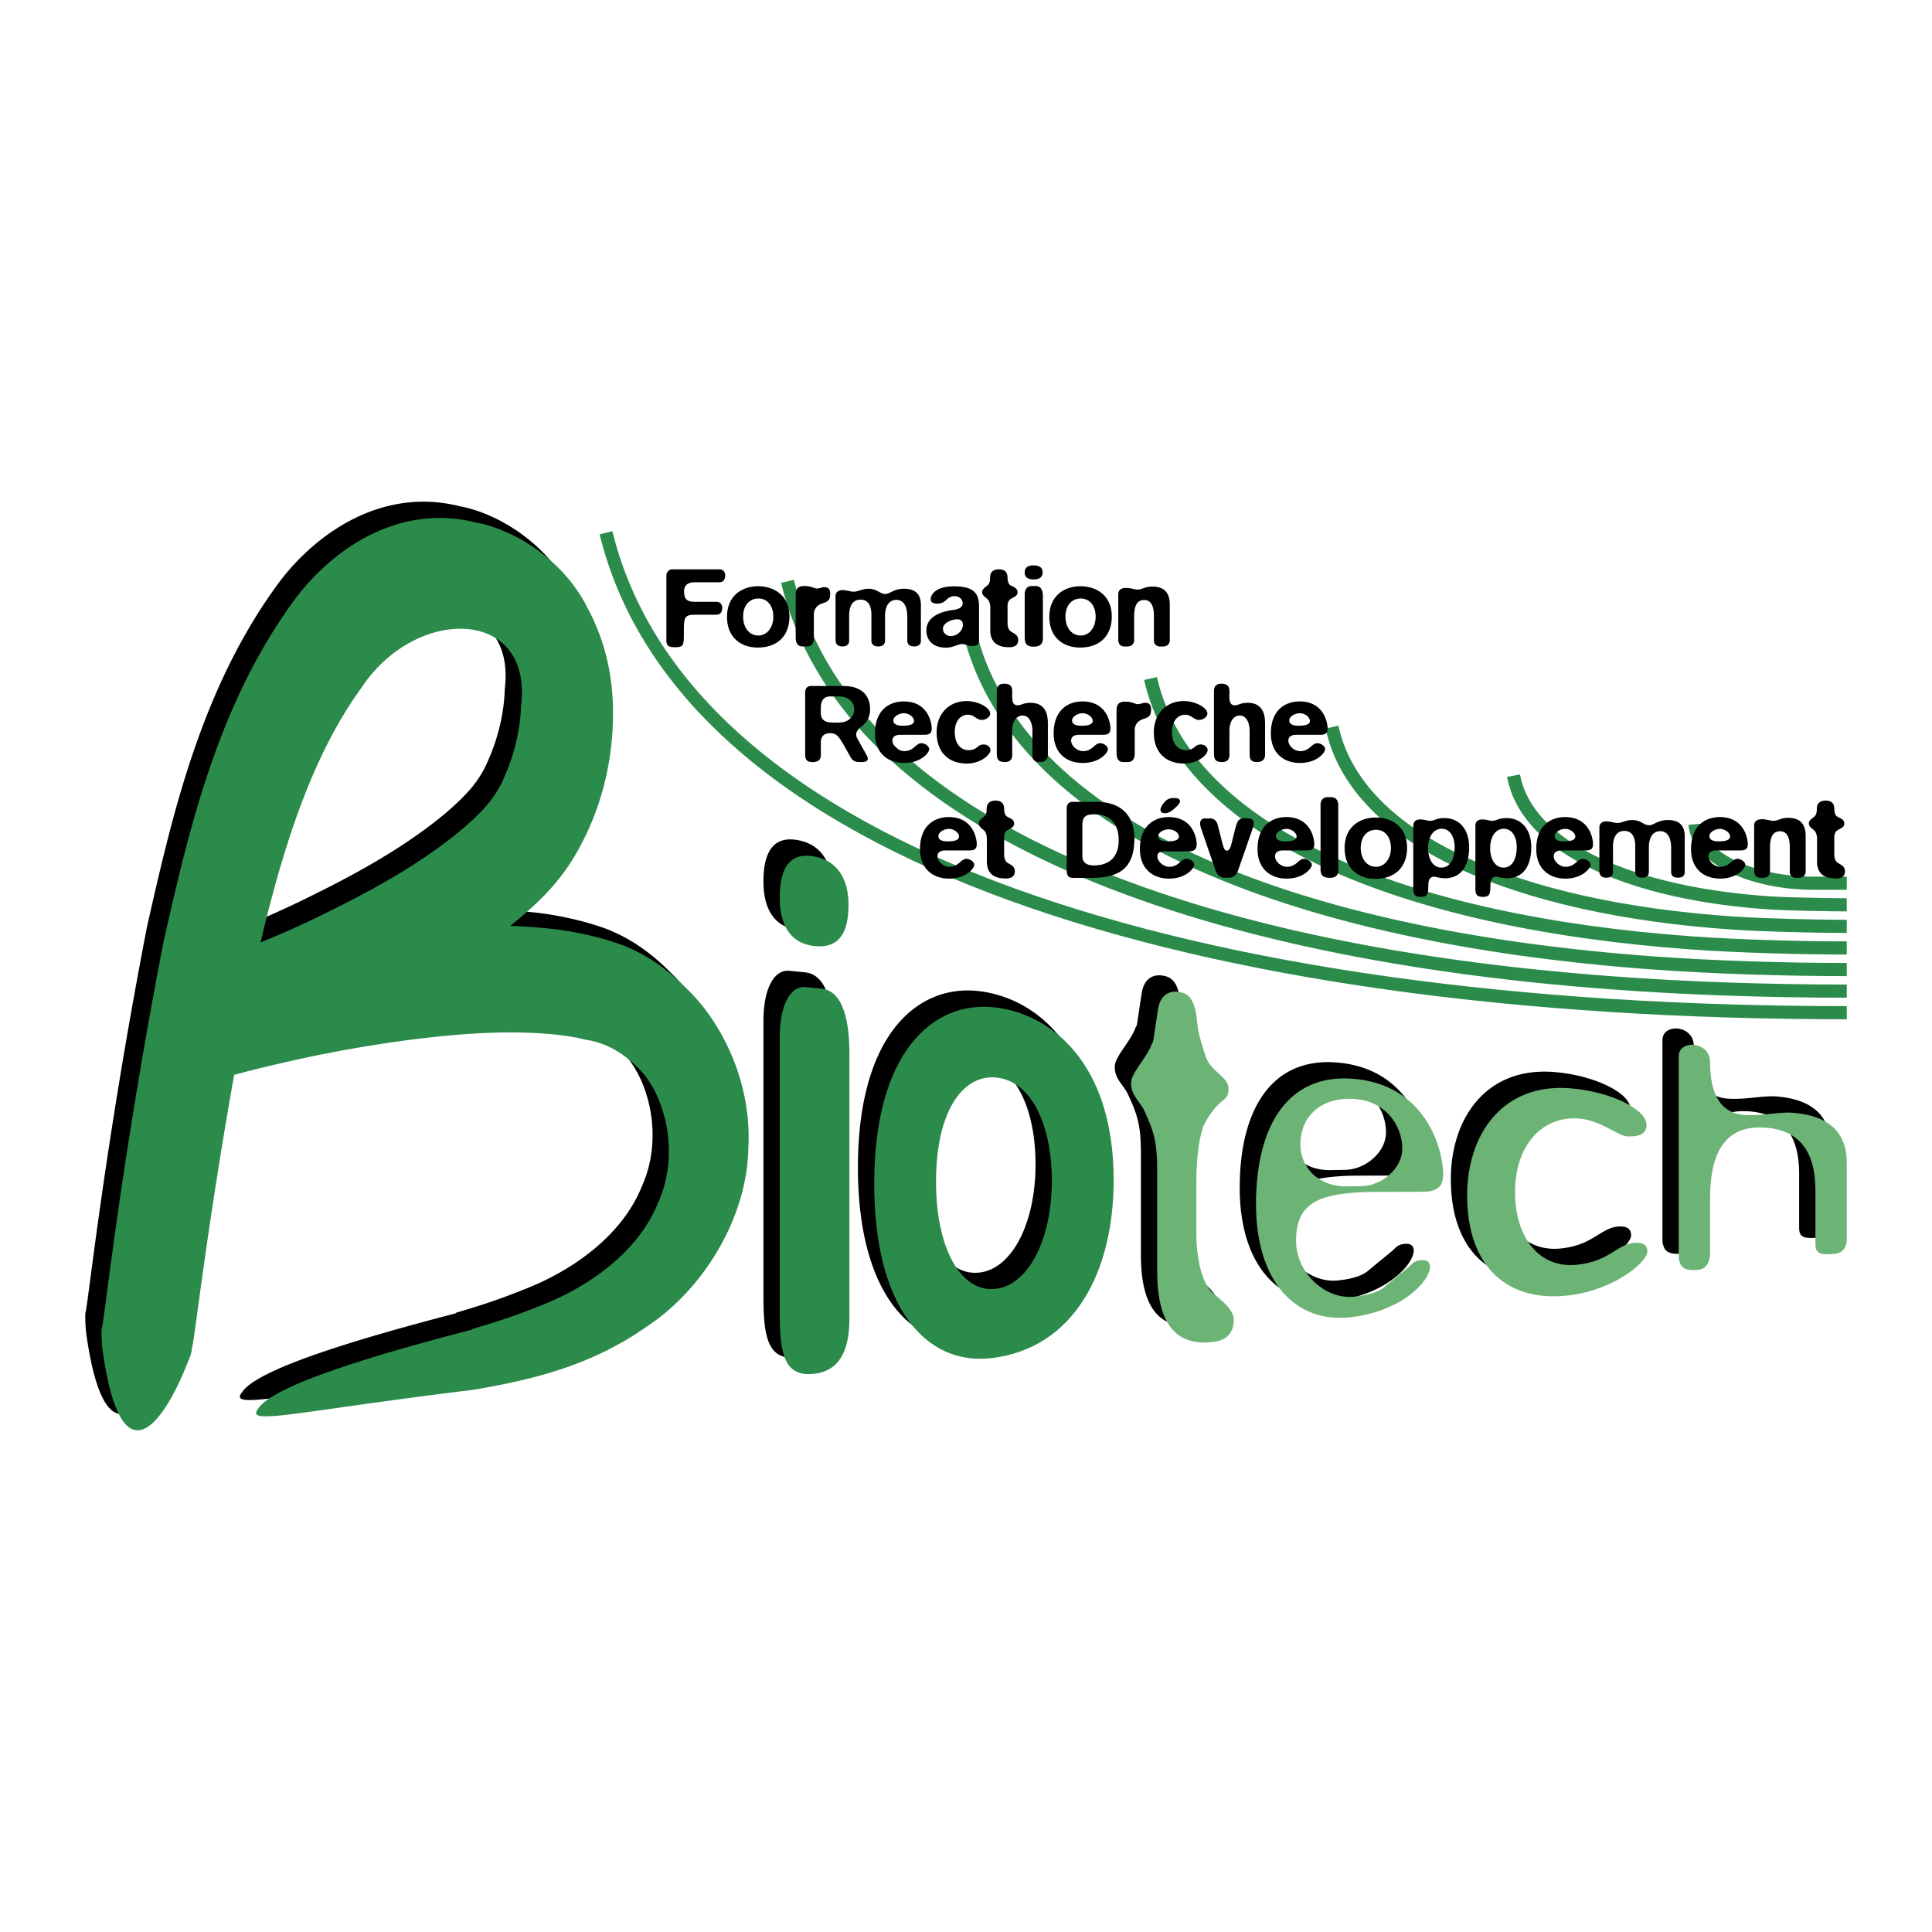
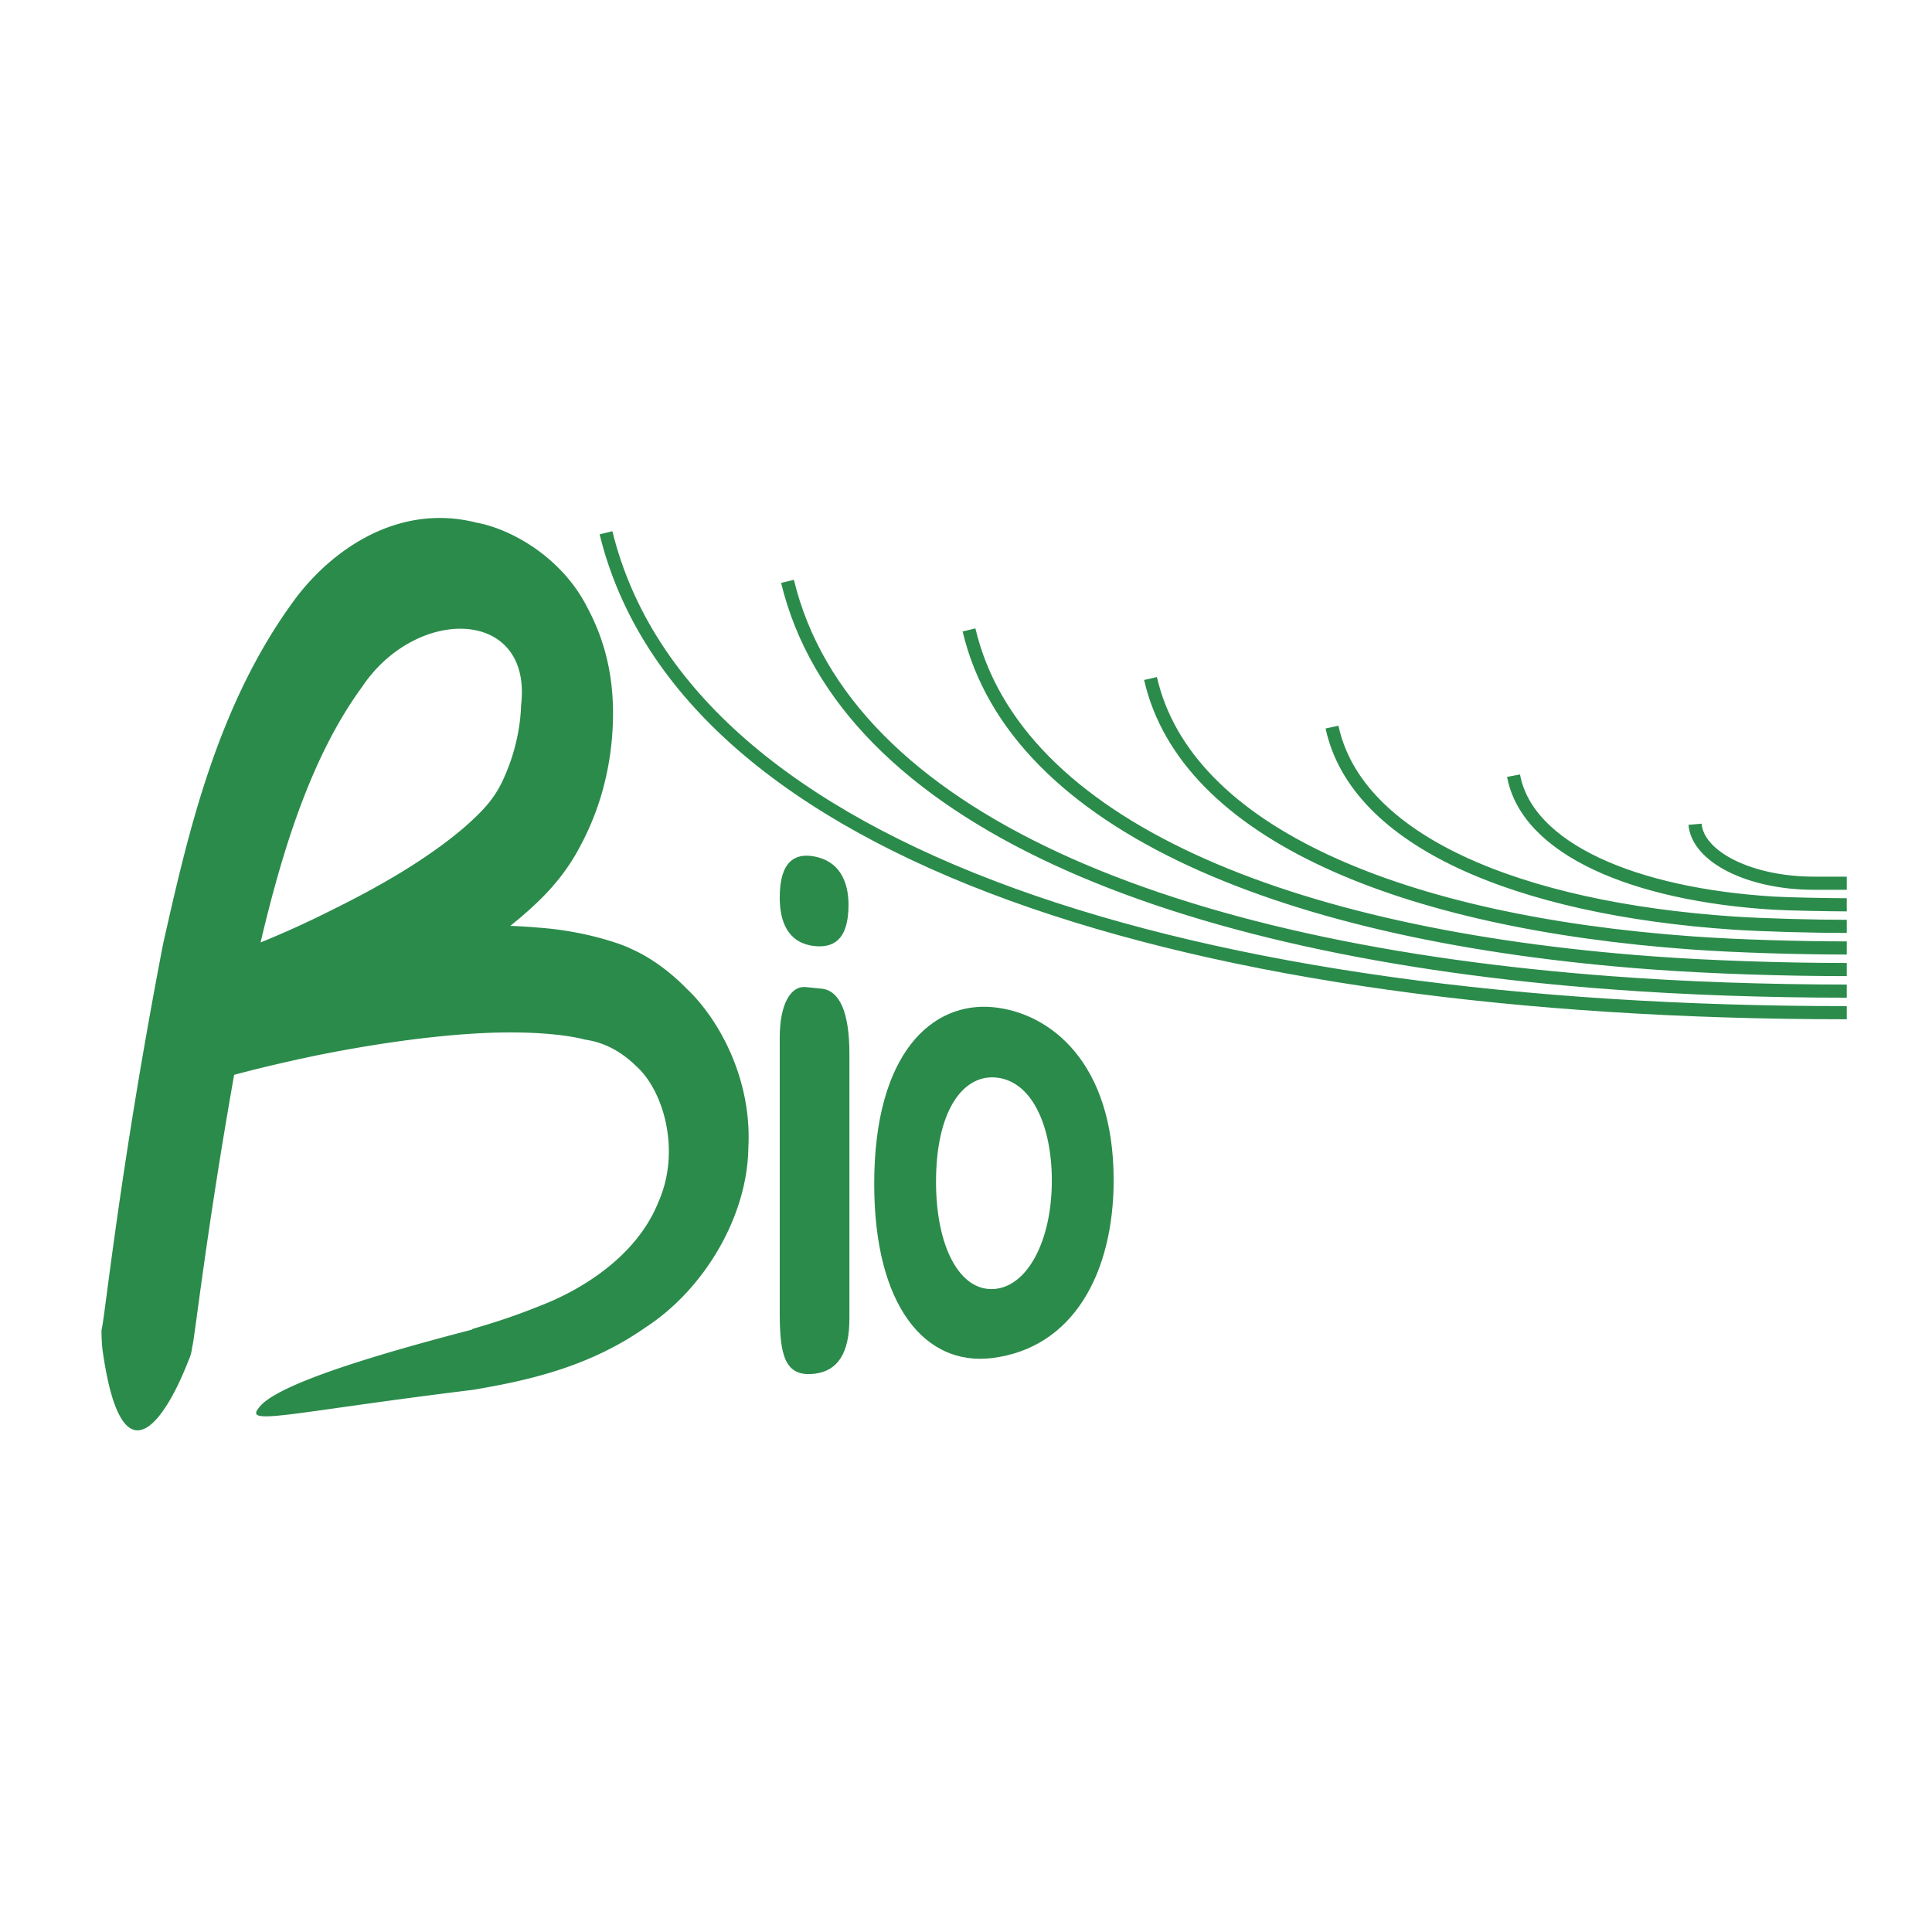
<svg xmlns="http://www.w3.org/2000/svg" width="2500" height="2500" viewBox="0 0 192.756 192.756">
-   <path fill-rule="evenodd" clip-rule="evenodd" fill="#fff" d="M0 0h192.756v192.756H0V0z" />
-   <path d="M79.558 92.753c-2.519-.312-3.388-2.332-3.388-4.83 0-3.675 1.564-4.43 3.388-4.111 2.52.441 3.476 2.445 3.476 4.849-.001 3.534-1.565 4.33-3.476 4.092zm3.562 10.757v26.426c0 3.393-1.129 5.219-3.475 5.496-2.954.348-3.476-1.797-3.476-6.061v-27.484c0-3.234 1.043-5.188 2.607-5.029l1.563.156c1.825.183 2.781 2.4 2.781 6.496zM91.763 116.285c0-6.98 2.605-10.596 5.821-10.416 3.648.203 5.732 4.686 5.732 10.303 0 5.992-2.434 10.549-5.732 10.805-3.476.269-5.821-4.248-5.821-10.692zm17.721-.174c0-11.857-6.428-16.689-11.988-17.244-6.081-.605-11.901 4.525-11.901 17.617 0 12.258 5.126 18.184 11.728 17.387 8.165-.986 12.161-8.537 12.161-17.76zM113.307 102.484c.174-.219.086-.109.607-3.432.262-1.596 1.303-1.814 1.998-1.729.869.107 1.564.533 1.824 2.375.174 1.26.088 1.59.955 4.145.521 1.494 2.26 1.943 2.26 3.158 0 1.436-.957.725-2.434 3.57-.434.889-.781 3.256-.781 5.516v5.426c0 1.471.262 4.727 1.738 5.941.693.602 1.998 1.574 1.998 2.562 0 1.32-.695 2.07-1.998 2.238-3.736.48-5.646-1.715-5.646-7.062v-10.111c0-2.789-.348-3.844-1.217-5.74-.434-1.074-1.391-1.59-1.391-2.893.001-1.063 1.565-2.485 2.087-3.964zM128.117 112.531c0-2.717 1.998-4.699 5.299-4.521 3.127.172 4.865 2.574 4.865 4.982 0 1.924-1.998 3.689-4.084 3.725l-1.477.025c-2.605.043-4.603-1.701-4.603-4.211zm14.248 3.028c0-2.416-1.652-9.037-9.121-9.564-6.256-.441-9.557 4.518-9.557 12.521 0 7.572 3.822 11.971 9.557 11.268 6.773-.832 9.293-5.875 6.947-5.686-.867.07-.955.461-1.389.785l-2.26 1.857c-.607.553-1.65.857-3.039 1.008-2.953.314-5.82-2.424-5.82-5.57 0-3.568 1.91-4.764 7.297-4.879l5.473-.023c1.389-.034 1.912-.602 1.912-1.717zM160.736 111.756c-.955-.029-2.693-1.688-5.039-1.797-3.475-.164-6.168 2.672-6.168 7.373 0 4.18 2.172 7.623 6.168 7.23 3.215-.316 3.996-2.047 5.734-2.189.867-.07 1.303.201 1.303.887 0 .99-3.215 3.768-7.73 4.344-6.082.777-10.252-2.693-10.252-9.971 0-6.004 3.475-11.197 10.252-10.68 4.082.312 7.645 2.111 7.645 3.639-.001.916-.696 1.199-1.913 1.164zM172.463 109.619c.521.031 1.391.018 2.52-.113 1.129-.123 1.824-.143 2.086-.125 3.734.25 5.559 1.934 5.559 4.996v7.748c0 .18-.088 1.211-1.129 1.332-1.736.205-1.998-.141-1.998-1.016v-5.322c0-4.006-1.738-6.09-5.213-6.252-3.561-.166-5.299 2.174-5.299 7.084v5.553c0 .213-.086 1.434-1.129 1.557-1.738.203-1.824-.596-1.91-.807-.088-.211-.088-.434-.088-.654v-19.836c0-1.695 3.127-1.543 3.127.592-.001 3.415 1.216 5.126 3.474 5.263zM66.899 97.029c-3.063-3.138-5.792-4.056-5.739-4.075-.009-.036-3.682-1.638-9.091-2.033a51.787 51.787 0 0 0-2.779-.171c2.371-1.929 4.956-4.204 6.834-7.693 1.823-3.319 2.926-6.916 3.293-10.879.334-3.89.094-8.456-2.433-13.166-2.487-4.952-7.487-7.837-11.082-8.496-7.556-1.917-14.084 2.432-17.895 7.37-7.996 10.671-10.88 23.745-13.338 34.559-4.343 22.46-5.872 37.757-6.152 38.556-.045.59.051 1.793.087 2.049 1.952 13.928 6.408 6.615 8.501 1.252.333-.752.364-.971.454-1.574.22-.635 1.399-11.455 4.178-27.119a191.15 191.15 0 0 1 2.09-.539c2.19-.541 4.31-1.02 6.345-1.438 8.141-1.625 14.944-2.299 19.531-2.248 4.622.029 6.856.672 6.835.656.142.133 2.633.064 5.319 2.711 2.696 2.396 4.509 8.43 2.185 13.607-2.15 5.338-7.62 8.719-11.865 10.33-4.276 1.736-7.243 2.354-6.659 2.332-10.51 2.727-19.889 5.639-21.358 7.871-1.413 1.762 3.528.34 21.427-1.854 5.279-.902 11.464-2.203 17.222-6.244 5.762-3.746 10.133-10.971 10.231-17.896.38-6.903-2.983-12.887-6.141-15.868zM34.472 66.947c5.424-8.171 17.056-7.95 15.891 1.794-.065 2.392-.684 4.924-1.623 7.041-.911 2.185-2.161 3.492-4.14 5.223-3.833 3.243-8.514 5.886-13.071 8.14a97.514 97.514 0 0 1-7.158 3.26c2.093-8.841 4.946-18.406 10.101-25.458z" fill-rule="evenodd" clip-rule="evenodd" />
+   <path fill-rule="evenodd" clip-rule="evenodd" fill="#fff" d="M0 0h192.756v192.756V0z" />
  <path d="M81.183 94.379c-2.52-.313-3.389-2.332-3.389-4.831 0-3.675 1.564-4.43 3.389-4.111 2.519.44 3.474 2.445 3.474 4.849 0 3.534-1.563 4.33-3.474 4.093zm3.562 10.758v26.424c0 3.391-1.129 5.219-3.476 5.496-2.953.348-3.475-1.797-3.475-6.061v-27.484c0-3.234 1.043-5.186 2.606-5.029l1.563.156c1.826.183 2.782 2.4 2.782 6.498zM93.387 117.91c0-6.98 2.606-10.596 5.822-10.416 3.646.203 5.732 4.686 5.732 10.303 0 5.992-2.432 10.549-5.732 10.805-3.476.269-5.822-4.248-5.822-10.692zm17.722-.174c0-11.855-6.428-16.689-11.988-17.244-6.081-.605-11.901 4.525-11.901 17.617 0 12.258 5.126 18.184 11.728 17.387 8.165-.986 12.161-8.535 12.161-17.76z" fill-rule="evenodd" clip-rule="evenodd" fill="#2b8b4b" />
-   <path d="M114.932 104.109c.174-.217.086-.109.607-3.432.26-1.596 1.303-1.814 1.998-1.729.869.107 1.564.533 1.824 2.373.174 1.262.086 1.592.955 4.145.521 1.496 2.26 1.945 2.26 3.16 0 1.436-.955.723-2.434 3.57-.434.889-.781 3.254-.781 5.516v5.426c0 1.469.262 4.725 1.738 5.941.693.602 1.998 1.572 1.998 2.562 0 1.32-.695 2.07-1.998 2.238-3.736.479-5.646-1.715-5.646-7.062v-10.111c0-2.789-.348-3.844-1.217-5.74-.434-1.074-1.391-1.592-1.391-2.893.001-1.063 1.565-2.485 2.087-3.964zM129.742 114.156c0-2.717 1.998-4.701 5.299-4.521 3.127.172 4.865 2.574 4.865 4.982 0 1.924-1.998 3.689-4.082 3.725l-1.479.025c-2.605.043-4.603-1.701-4.603-4.211zm14.246 3.028c0-2.416-1.65-9.037-9.119-9.566-6.256-.441-9.557 4.518-9.557 12.523 0 7.572 3.822 11.971 9.557 11.266 6.773-.83 9.293-5.873 6.947-5.684-.867.07-.955.461-1.389.785l-2.26 1.857c-.607.551-1.65.857-3.039 1.006-2.955.316-5.82-2.422-5.82-5.568 0-3.568 1.91-4.764 7.297-4.879l5.473-.023c1.389-.032 1.91-.602 1.91-1.717zM162.361 113.379c-.955-.027-2.693-1.686-5.039-1.795-3.475-.164-6.168 2.672-6.168 7.373 0 4.18 2.172 7.623 6.168 7.23 3.215-.316 3.996-2.047 5.734-2.189.867-.07 1.303.201 1.303.887 0 .992-3.215 3.768-7.732 4.344-6.08.777-10.25-2.693-10.25-9.971 0-6.004 3.477-11.197 10.25-10.68 4.084.312 7.646 2.109 7.646 3.639 0 .916-.697 1.199-1.912 1.162zM174.088 111.244c.521.031 1.391.018 2.52-.113 1.129-.123 1.824-.143 2.086-.125 3.734.25 5.559 1.934 5.559 4.996v7.748c0 .18-.086 1.211-1.129 1.332-1.738.205-1.998-.141-1.998-1.016v-5.322c0-4.006-1.738-6.09-5.211-6.252-3.562-.166-5.301 2.172-5.301 7.084v5.553c0 .213-.086 1.434-1.129 1.557-1.738.205-1.824-.596-1.912-.807-.086-.211-.086-.434-.086-.654v-19.836c0-1.695 3.127-1.543 3.127.592-.001 3.415 1.216 5.126 3.474 5.263z" fill-rule="evenodd" clip-rule="evenodd" fill="#6cb476" />
  <path d="M68.524 98.654c-3.063-3.138-5.792-4.056-5.739-4.075-.009-.035-3.683-1.638-9.092-2.033a51.748 51.748 0 0 0-2.778-.171c2.37-1.929 4.955-4.204 6.834-7.693 1.822-3.319 2.926-6.916 3.293-10.879.334-3.89.093-8.456-2.433-13.166-2.488-4.953-7.487-7.837-11.083-8.496-7.556-1.917-14.084 2.433-17.895 7.37-7.996 10.671-10.88 23.745-13.338 34.559-4.343 22.46-5.872 37.757-6.153 38.556-.044.59.052 1.793.088 2.049 1.952 13.926 6.408 6.617 8.501 1.252.333-.752.364-.971.454-1.574.219-.635 1.398-11.457 4.178-27.119a191.15 191.15 0 0 1 2.09-.539c2.189-.541 4.31-1.02 6.344-1.438 8.141-1.625 14.944-2.299 19.531-2.248 4.622.029 6.856.674 6.835.656.142.133 2.633.064 5.319 2.711 2.696 2.396 4.509 8.43 2.185 13.607-2.149 5.336-7.62 8.719-11.866 10.33-4.275 1.736-7.242 2.354-6.658 2.332-10.511 2.727-19.89 5.641-21.359 7.871-1.413 1.762 3.528.34 21.427-1.854 5.279-.9 11.465-2.203 17.222-6.244 5.762-3.746 10.133-10.971 10.23-17.896.384-6.905-2.979-12.887-6.137-15.868zM36.097 68.572c5.424-8.171 17.056-7.951 15.891 1.794-.065 2.392-.683 4.924-1.623 7.041-.911 2.185-2.161 3.492-4.14 5.223-3.833 3.243-8.515 5.886-13.071 8.141a97.918 97.918 0 0 1-7.158 3.259c2.093-8.842 4.946-18.407 10.101-25.458z" fill-rule="evenodd" clip-rule="evenodd" fill="#2b8b4b" />
  <path d="M60.461 53.155c7.941 32.411 58.9 47.882 123.791 47.882M78.57 58.002c5.696 23.603 38.34 36.808 82.225 40.052 7.338.555 15.547.83 23.457.83M96.679 62.849c4.614 19.537 31.776 30.544 68.153 33.217 5.873.432 13.09.666 19.42.666m-69.465-29.036c3.531 15.472 25.207 24.317 54.084 26.384 4.402.315 10.633.499 15.381.499m-51.356-22.036c2.447 11.405 18.639 18.093 40.014 19.55 2.936.2 8.178.332 11.342.332M151.006 77.39c1.363 7.34 12.068 11.865 25.941 12.716 1.467.09 5.723.167 7.305.167m-15.139-8.036c.281 3.273 5.488 5.882 11.871 5.882m0 0h3.268" fill="none" stroke="#2b8b4b" stroke-width="1.312" stroke-miterlimit="2.613" />
-   <path d="M72.352 57.414c0 .408-.204.68-.589.68h-2.424c-.726 0-1.087.295-1.087.906 0 .77.272 1.042 1.087 1.042h2.13c.317 0 .589.181.589.634 0 .385-.204.657-.589.657h-2.13c-1.133 0-1.11.317-1.11 1.994 0 1.019-.045 1.246-.861 1.246-.657 0-.884-.137-.884-.68v-6.479c0-.317.25-.611.567-.611h4.712c.318-.001.589.203.589.611zM74.142 61.525c0-1.178.68-1.812 1.519-1.812.951 0 1.495.792 1.495 1.812 0 1.087-.635 1.88-1.495 1.88-.908.001-1.519-.792-1.519-1.88zm4.621 0c0-2.243-1.677-3.036-3.126-3.036-1.586 0-3.103.929-3.103 3.058 0 1.995 1.336 3.059 3.058 3.059 2.129 0 3.171-1.336 3.171-3.081zM82.264 58.58c.385 0 .566.227.566.657 0 .544-.136.77-.747.952-.589.181-.884.589-.884 1.11v2.333c0 .566-.227.861-.702.861h-.453c-.431 0-.657-.317-.657-.907V59.35c0-.567.181-.884.86-.884.703 0 .974.249 1.246.249.34.001.43-.135.771-.135zM91.88 63.904c0 .386-.227.59-.68.59s-.68-.204-.68-.59v-2.356c0-1.087-.385-1.698-1.087-1.698-.657 0-1.132.499-1.132 1.63v2.424c0 .386-.227.59-.68.59-.453 0-.68-.204-.68-.59v-2.56c0-.974-.363-1.518-1.088-1.518-.748 0-1.132.589-1.132 1.585v2.492c0 .386-.227.59-.68.59-.454 0-.679-.227-.679-.657v-4.35c0-.385.249-.611.725-.611.339 0 .793.158 1.065.158.497 0 .837-.294 1.495-.294.861 0 1.132.521 1.676.521.476 0 .861-.521 1.857-.521 1.179 0 1.699.566 1.699 1.653v3.512h.001zM94.078 62.738c0-.635.952-.952 1.427-.952.408 0 .566.25.566.543 0 .589-.589 1.132-1.178 1.132-.498.001-.815-.338-.815-.723zm3.602 1.155v-3.398c0-1.631-.951-1.994-2.538-1.994-1.812 0-2.287.862-2.287 1.269 0 .386.339.454.657.454.951 0 .883-.748 1.744-.748.43 0 .792.294.792.748 0 .249-.226.543-.974.634-1.834.25-2.651 1.02-2.651 2.039 0 .997.68 1.722 1.949 1.722.77 0 1.133-.362 1.654-.362.294 0 .521.204.997.204.385-.002.657-.115.657-.568zM97.986 59.068c0-.386.588-.612.68-.839.113-.249.113-.362.113-.611s.068-.815.883-.815c.793 0 .861.521.861.838 0 .227.045.453.158.634.182.271.838.271.838.815s-.701.476-.906.929c-.113.25-.09.386-.09.771v1.313c0 .385.045.499.137.68.182.385.928.385.928 1.064 0 .476-.295.726-.906.726-1.246 0-1.881-.566-1.881-1.677v-2.039c.023-.453-.045-.793-.227-1.019-.179-.227-.588-.385-.588-.77zM103.117 57.81c-.656 0-.883-.294-.883-.68 0-.566.406-.724.883-.724.658 0 .906.294.906.679 0 .566-.408.725-.906.725zm.93 1.653V63.7c0 .544-.295.816-.906.816-.771 0-.906-.34-.906-.997v-4.236c0-.499.271-.815.68-.815h.408c.474-.001.724.339.724.995zM106.301 61.525c0-1.178.68-1.812 1.518-1.812.951 0 1.494.792 1.494 1.812 0 1.087-.633 1.88-1.494 1.88-.907.001-1.518-.792-1.518-1.88zm4.621 0c0-2.243-1.676-3.036-3.127-3.036-1.586 0-3.104.929-3.104 3.058 0 1.995 1.338 3.059 3.059 3.059 2.129 0 3.172-1.336 3.172-3.081zM116.711 60.336v3.534c0 .43-.318.634-.703.634h-.248c-.363 0-.635-.204-.635-.634v-2.447c0-1.042-.34-1.563-.975-1.563-.68 0-.996.544-.996 1.631v2.379c0 .43-.318.634-.703.634h-.25c-.385 0-.633-.226-.633-.702v-4.485c0-.431.248-.657.793-.657.453 0 .814.158 1.109.158.543 0 .701-.294 1.518-.294 1.043-.001 1.723.498 1.723 1.812zM82.844 69.483h.838c.997 0 1.541.589 1.541 1.292 0 .77-.635 1.313-1.496 1.313h-.702c-.748 0-1.133-.317-1.133-.952v-.521c.001-.747.317-1.132.952-1.132zm1.314-1.042h-3.194c-.431 0-.634.227-.634.68v6.049c0 .68.181.861.771.861.521 0 .792-.227.792-.68v-1.269c0-.612.317-.929.929-.929.589 0 .815.204 1.45 1.337l.612 1.087c.159.295.454.453.838.453h.25c.408 0 .611-.113.611-.362 0-.068-.068-.227-.204-.476l-.861-1.541a.78.78 0 0 1-.09-.408c0-.182.113-.385.362-.634.408-.317.272-.203.408-.339.113-.114.181-.182.339-.431.182-.34.272-.68.272-1.064 0-1.495-.975-2.334-2.651-2.334zM89.13 71.884c0-.407.589-.725 1.042-.725.544 0 1.02.408 1.02.77 0 .318-.385.477-1.133.477-.611 0-.929-.182-.929-.522zm3.829.771c0-.453-.317-2.673-2.787-2.673-1.472 0-2.877.883-2.877 3.194 0 1.925 1.246 2.945 2.899 2.945 1.699 0 2.515-1.021 2.515-1.383 0-.271-.407-.589-.77-.589-.589 0-.748.793-1.722.793-.589 0-1.178-.543-1.178-1.042 0-.385.272-.589.793-.589h2.356c.545.001.771-.135.771-.656zM96.46 69.947c1.132 0 2.333.657 2.333 1.246 0 .295-.361.635-.859.635-.477 0-.748-.521-1.361-.521-.544 0-1.314.408-1.314 1.745 0 1.178.612 1.79 1.382 1.79.906 0 .838-.566 1.496-.566.34 0 .68.227.68.566 0 .453-.951 1.337-2.356 1.337-1.745 0-3.014-1.042-3.014-3.104-.001-1.813 1.178-3.128 3.013-3.128zM104.547 75.305c0 .476-.295.702-.746.725-.613.022-.795-.25-.795-.725v-2.333c0-1.042-.43-1.586-.973-1.586-.635 0-1.043.611-1.043 1.518v2.401c0 .476-.25.748-.77.725-.545-.023-.771-.181-.771-.861v-6.23c0-.476.25-.725.727-.725.564 0 .814.227.814.725 0 .725-.09 1.428.543 1.428.363 0 .568-.249 1.27-.249 1.156 0 1.744.68 1.744 2.038v3.149zM106.961 71.884c0-.407.588-.725 1.041-.725.543 0 1.02.408 1.02.77 0 .318-.385.477-1.133.477-.612 0-.928-.182-.928-.522zm3.828.771c0-.453-.316-2.673-2.787-2.673-1.473 0-2.877.883-2.877 3.194 0 1.925 1.246 2.945 2.9 2.945 1.699 0 2.514-1.021 2.514-1.383 0-.271-.406-.589-.77-.589-.59 0-.748.793-1.723.793-.588 0-1.178-.543-1.178-1.042 0-.385.271-.589.793-.589h2.356c.545.001.772-.135.772-.656zM114.277 70.118c.385 0 .566.226.566.657 0 .543-.135.77-.748.951-.588.181-.883.589-.883 1.11v2.333c0 .566-.227.861-.703.861h-.453c-.43 0-.656-.317-.656-.907v-4.236c0-.566.182-.884.861-.884.701 0 .975.25 1.246.25.341 0 .431-.135.77-.135zM118.129 69.947c1.133 0 2.334.657 2.334 1.246 0 .295-.363.635-.861.635-.477 0-.748-.521-1.359-.521-.543 0-1.314.408-1.314 1.745 0 1.178.611 1.79 1.383 1.79.906 0 .838-.566 1.494-.566.34 0 .68.227.68.566 0 .453-.951 1.337-2.355 1.337-1.744 0-3.014-1.042-3.014-3.104-.002-1.813 1.176-3.128 3.012-3.128zM126.217 75.305c0 .476-.295.702-.748.725-.611.022-.793-.25-.793-.725v-2.333c0-1.042-.43-1.586-.975-1.586-.633 0-1.041.611-1.041 1.518v2.401c0 .476-.25.748-.771.725-.543-.023-.77-.181-.77-.861v-6.23c0-.476.248-.725.725-.725.566 0 .816.227.816.725 0 .725-.092 1.428.543 1.428.363 0 .566-.249 1.27-.249 1.154 0 1.744.68 1.744 2.038v3.149zM128.629 71.884c0-.407.588-.725 1.041-.725.545 0 1.02.408 1.02.77 0 .318-.385.477-1.131.477-.614 0-.93-.182-.93-.522zm3.828.771c0-.453-.316-2.673-2.787-2.673-1.471 0-2.877.883-2.877 3.194 0 1.925 1.248 2.945 2.9 2.945 1.699 0 2.516-1.021 2.516-1.383 0-.271-.408-.589-.771-.589-.59 0-.748.793-1.721.793-.59 0-1.178-.543-1.178-1.042 0-.385.271-.589.793-.589h2.355c.543.001.77-.135.77-.656zM93.623 83.422c0-.408.589-.725 1.042-.725.543 0 1.019.407 1.019.77 0 .317-.384.476-1.132.476-.612 0-.929-.182-.929-.521zm3.828.77c0-.453-.316-2.673-2.786-2.673-1.472 0-2.877.883-2.877 3.194 0 1.926 1.247 2.945 2.9 2.945 1.699 0 2.515-1.02 2.515-1.382 0-.271-.409-.589-.771-.589-.589 0-.748.793-1.722.793-.589 0-1.179-.544-1.179-1.042 0-.386.273-.589.794-.589h2.356c.546 0 .77-.136.77-.657zM97.645 82.142c0-.385.59-.612.68-.838.113-.249.113-.362.113-.611 0-.25.068-.816.883-.816.793 0 .861.521.861.838 0 .227.045.453.158.634.182.271.84.271.84.815s-.703.476-.908.929c-.111.25-.09.385-.09.771v1.313c0 .385.045.498.137.68.182.385.928.385.928 1.065 0 .476-.295.725-.906.725-1.246 0-1.881-.566-1.881-1.677v-2.039c.023-.453-.043-.793-.225-1.019-.182-.226-.59-.385-.59-.77zM107.986 82.379c0-.861.295-1.133 1.178-1.133 1.654 0 2.447.974 2.447 2.605 0 1.586-.883 2.492-2.469 2.492-.771 0-1.156-.317-1.156-.952v-3.012zM109.391 80h-2.332c-.432 0-.635.227-.635.68v6.049c0 .68.18.861.68.861h1.766c3.037 0 4.305-1.156 4.305-3.964-.001-2.311-1.382-3.626-3.784-3.626zM115.564 83.422c0-.408.59-.68 1.041-.68.545 0 1.02.362 1.02.725 0 .317-.385.476-1.131.476-.613 0-.93-.182-.93-.521zm3.829.77c0-.453-.316-2.673-2.787-2.673-1.471 0-2.877.883-2.877 3.194 0 1.926 1.246 2.945 2.9 2.945 1.699 0 2.516-1.02 2.516-1.382 0-.271-.318-.589-.771-.589-.588 0-.748.793-1.721.793-.59 0-1.178-.544-1.178-1.042 0-.386.271-.498.793-.498h2.355c.543 0 .77-.227.77-.748zm-1.664-4.26c0-.181-.158-.316-.59-.316-.566 0-.77.204-.975.43-.271.294-.385.612-.385.748 0 .204.158.34.432.34.43 0 .746-.271.996-.499.316-.272.522-.521.522-.703zM123.244 82.674c.227-.861.34-1.042 1.088-1.042.385 0 .975.045.68.929l-1.473 4.237c-.182.521-.477.77-.906.77h-.521c-.271 0-.68-.204-.838-.725l-1.426-4.146c-.297-.861.066-1.042.383-1.042h.5c.385 0 .656.226.77.68l.498 1.948c.113.408.205.589.432.589.135 0 .316-.204.406-.589l.407-1.609zM127.299 83.422c0-.408.59-.725 1.043-.725.543 0 1.02.407 1.02.77 0 .317-.385.476-1.133.476-.612 0-.93-.182-.93-.521zm3.828.77c0-.453-.316-2.673-2.785-2.673-1.473 0-2.877.883-2.877 3.194 0 1.926 1.246 2.945 2.9 2.945 1.697 0 2.514-1.02 2.514-1.382 0-.271-.408-.589-.771-.589-.588 0-.746.793-1.721.793-.588 0-1.178-.544-1.178-1.042 0-.386.271-.589.793-.589h2.356c.544 0 .769-.136.769-.657zM133.518 80.375v6.479c0 .476-.271.725-.838.725-.68 0-.928-.25-.928-.839v-6.479c0-.408.271-.725.678-.725h.363c.477.001.725.272.725.839zM135.762 84.6c0-1.178.68-1.813 1.518-1.813.951 0 1.494.793 1.494 1.813 0 1.087-.633 1.88-1.494 1.88-.907 0-1.518-.793-1.518-1.88zm4.621 0c0-2.244-1.676-3.036-3.127-3.036-1.586 0-3.104.929-3.104 3.059 0 1.993 1.336 3.058 3.059 3.058 2.129 0 3.172-1.337 3.172-3.081zM142.479 84.634c0-1.224.59-1.948 1.357-1.948.84 0 1.293.815 1.293 1.834 0 .453-.09 2.04-1.338 2.04-.77 0-1.312-.794-1.312-1.926zm1.63-3.014c-.816 0-.975.272-1.428.272-.316 0-.566-.136-.975-.136-.475 0-.701.227-.701.657v6.298c0 .521.158.771.746.771.637 0 .75-.25.75-1.11 0-.702.248-.906.611-.906.111 0 .564.158 1.041.158 1.562 0 2.424-1.155 2.424-3.104.001-1.767-.972-2.9-2.468-2.9zM148.674 84.634c0-1.224.588-1.948 1.359-1.948.84 0 1.291.815 1.291 1.834 0 .453-.09 2.04-1.336 2.04-.771 0-1.314-.794-1.314-1.926zm1.631-3.014c-.814 0-.973.272-1.426.272-.318 0-.566-.136-.975-.136-.477 0-.703.227-.703.657v6.298c0 .521.16.771.748.771.635 0 .748-.25.748-1.11 0-.702.248-.906.611-.906.113 0 .566.158 1.043.158 1.562 0 2.424-1.155 2.424-3.104 0-1.767-.974-2.9-2.47-2.9zM155.107 83.422c0-.408.59-.725 1.043-.725.545 0 1.02.407 1.02.77 0 .317-.385.476-1.133.476-.611 0-.93-.182-.93-.521zm3.829.77c0-.453-.316-2.673-2.785-2.673-1.473 0-2.877.883-2.877 3.194 0 1.926 1.246 2.945 2.9 2.945 1.697 0 2.514-1.02 2.514-1.382 0-.271-.408-.589-.77-.589-.59 0-.748.793-1.723.793-.59 0-1.178-.544-1.178-1.042 0-.386.271-.589.793-.589h2.356c.545 0 .77-.136.77-.657zM168.09 86.978c0 .385-.227.589-.68.589s-.68-.204-.68-.589v-2.355c0-1.088-.385-1.699-1.088-1.699-.656 0-1.133.499-1.133 1.631v2.424c0 .385-.227.589-.68.589s-.68-.204-.68-.589v-2.56c0-.974-.363-1.518-1.088-1.518-.746 0-1.133.589-1.133 1.586v2.492c0 .385-.227.589-.68.589s-.678-.227-.678-.657v-4.35c0-.384.248-.611.725-.611.34 0 .793.158 1.064.158.498 0 .838-.294 1.494-.294.861 0 1.133.521 1.678.521.475 0 .861-.521 1.857-.521 1.178 0 1.699.566 1.699 1.654v3.51h.003zM170.547 83.422c0-.408.59-.725 1.043-.725.543 0 1.02.407 1.02.77 0 .317-.385.476-1.133.476-.612 0-.93-.182-.93-.521zm3.83.77c0-.453-.318-2.673-2.787-2.673-1.473 0-2.877.883-2.877 3.194 0 1.926 1.246 2.945 2.898 2.945 1.699 0 2.516-1.02 2.516-1.382 0-.271-.408-.589-.77-.589-.59 0-.748.793-1.723.793-.59 0-1.178-.544-1.178-1.042 0-.386.271-.589.793-.589h2.355c.546 0 .773-.136.773-.657zM180.152 83.41v3.534c0 .431-.316.635-.701.635h-.25c-.363 0-.633-.204-.633-.635v-2.446c0-1.042-.342-1.563-.975-1.563-.68 0-.998.543-.998 1.631v2.378c0 .431-.316.635-.701.635h-.25c-.385 0-.635-.227-.635-.703V82.39c0-.43.25-.657.793-.657.453 0 .816.158 1.111.158.543 0 .701-.294 1.518-.294 1.042.001 1.721.499 1.721 1.813zM180.469 82.142c0-.385.592-.612.682-.838.113-.249.113-.362.113-.611 0-.25.066-.816.883-.816.793 0 .861.521.861.838 0 .227.045.453.158.634.182.271.838.271.838.815s-.703.476-.906.929c-.113.25-.09.385-.09.771v1.313c0 .385.045.498.137.68.18.385.928.385.928 1.065 0 .476-.295.725-.906.725-1.244 0-1.881-.566-1.881-1.677v-2.039c.023-.453-.045-.793-.225-1.019-.184-.226-.592-.385-.592-.77z" fill-rule="evenodd" clip-rule="evenodd" />
</svg>